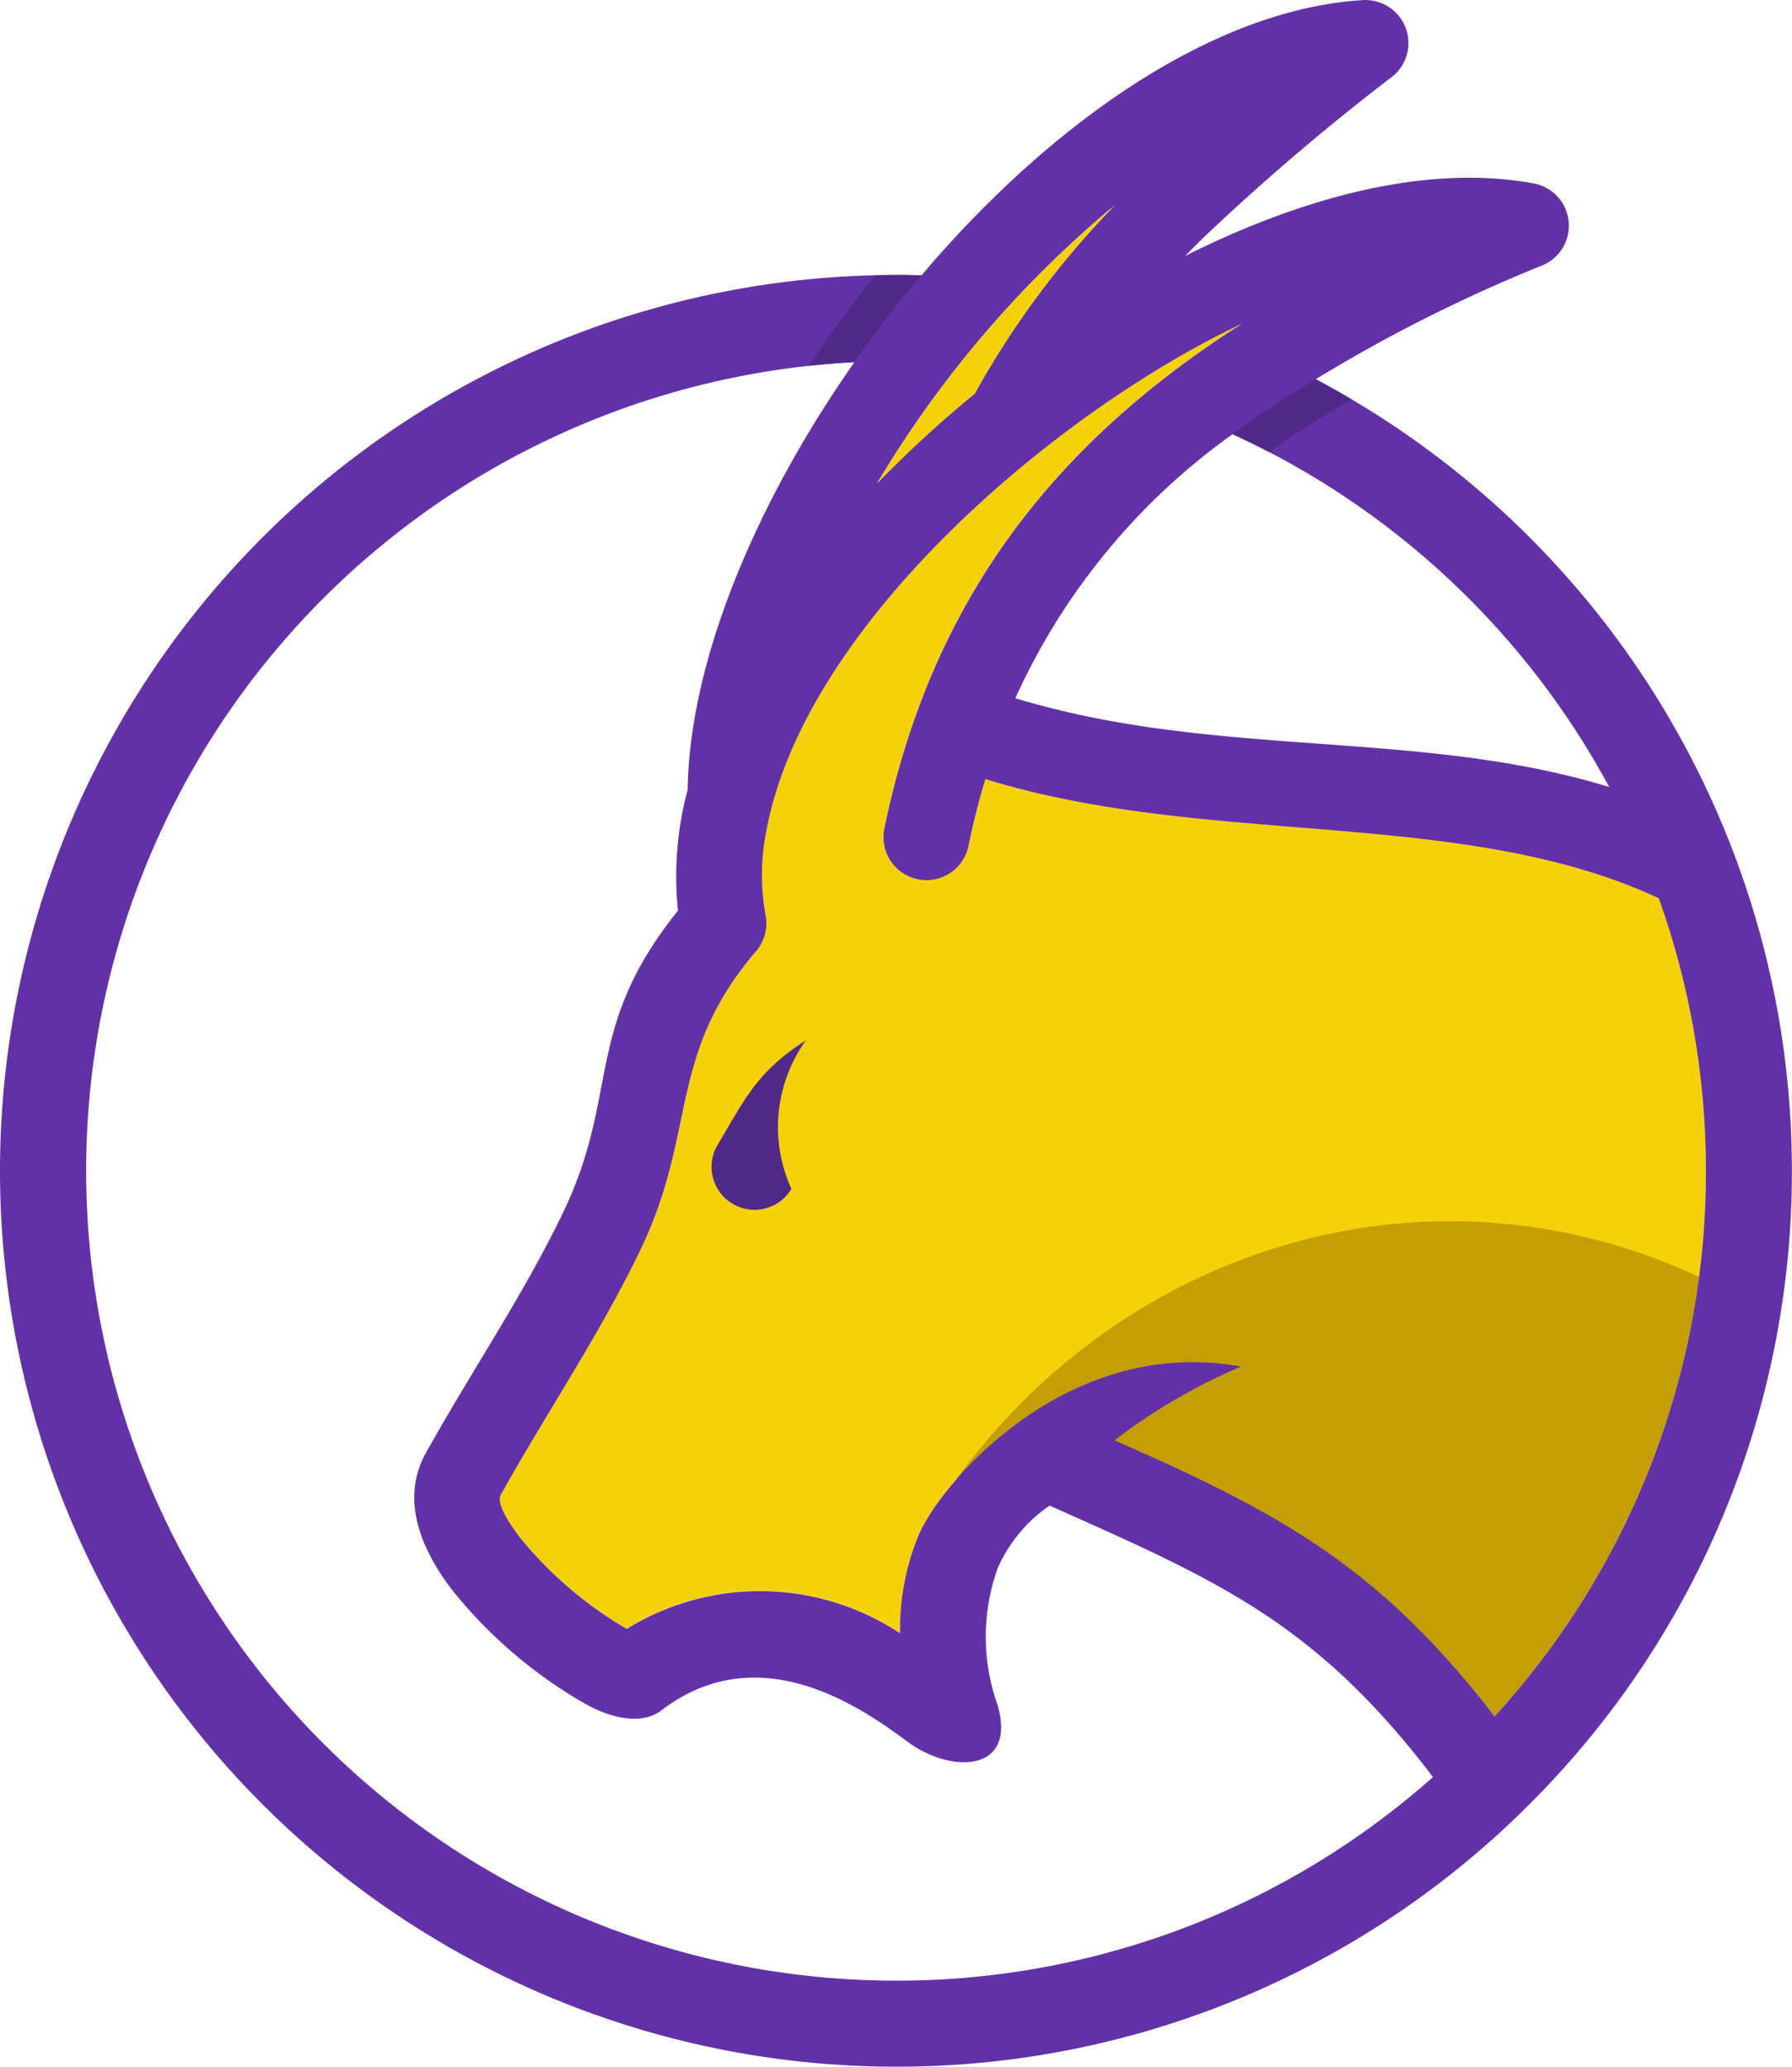
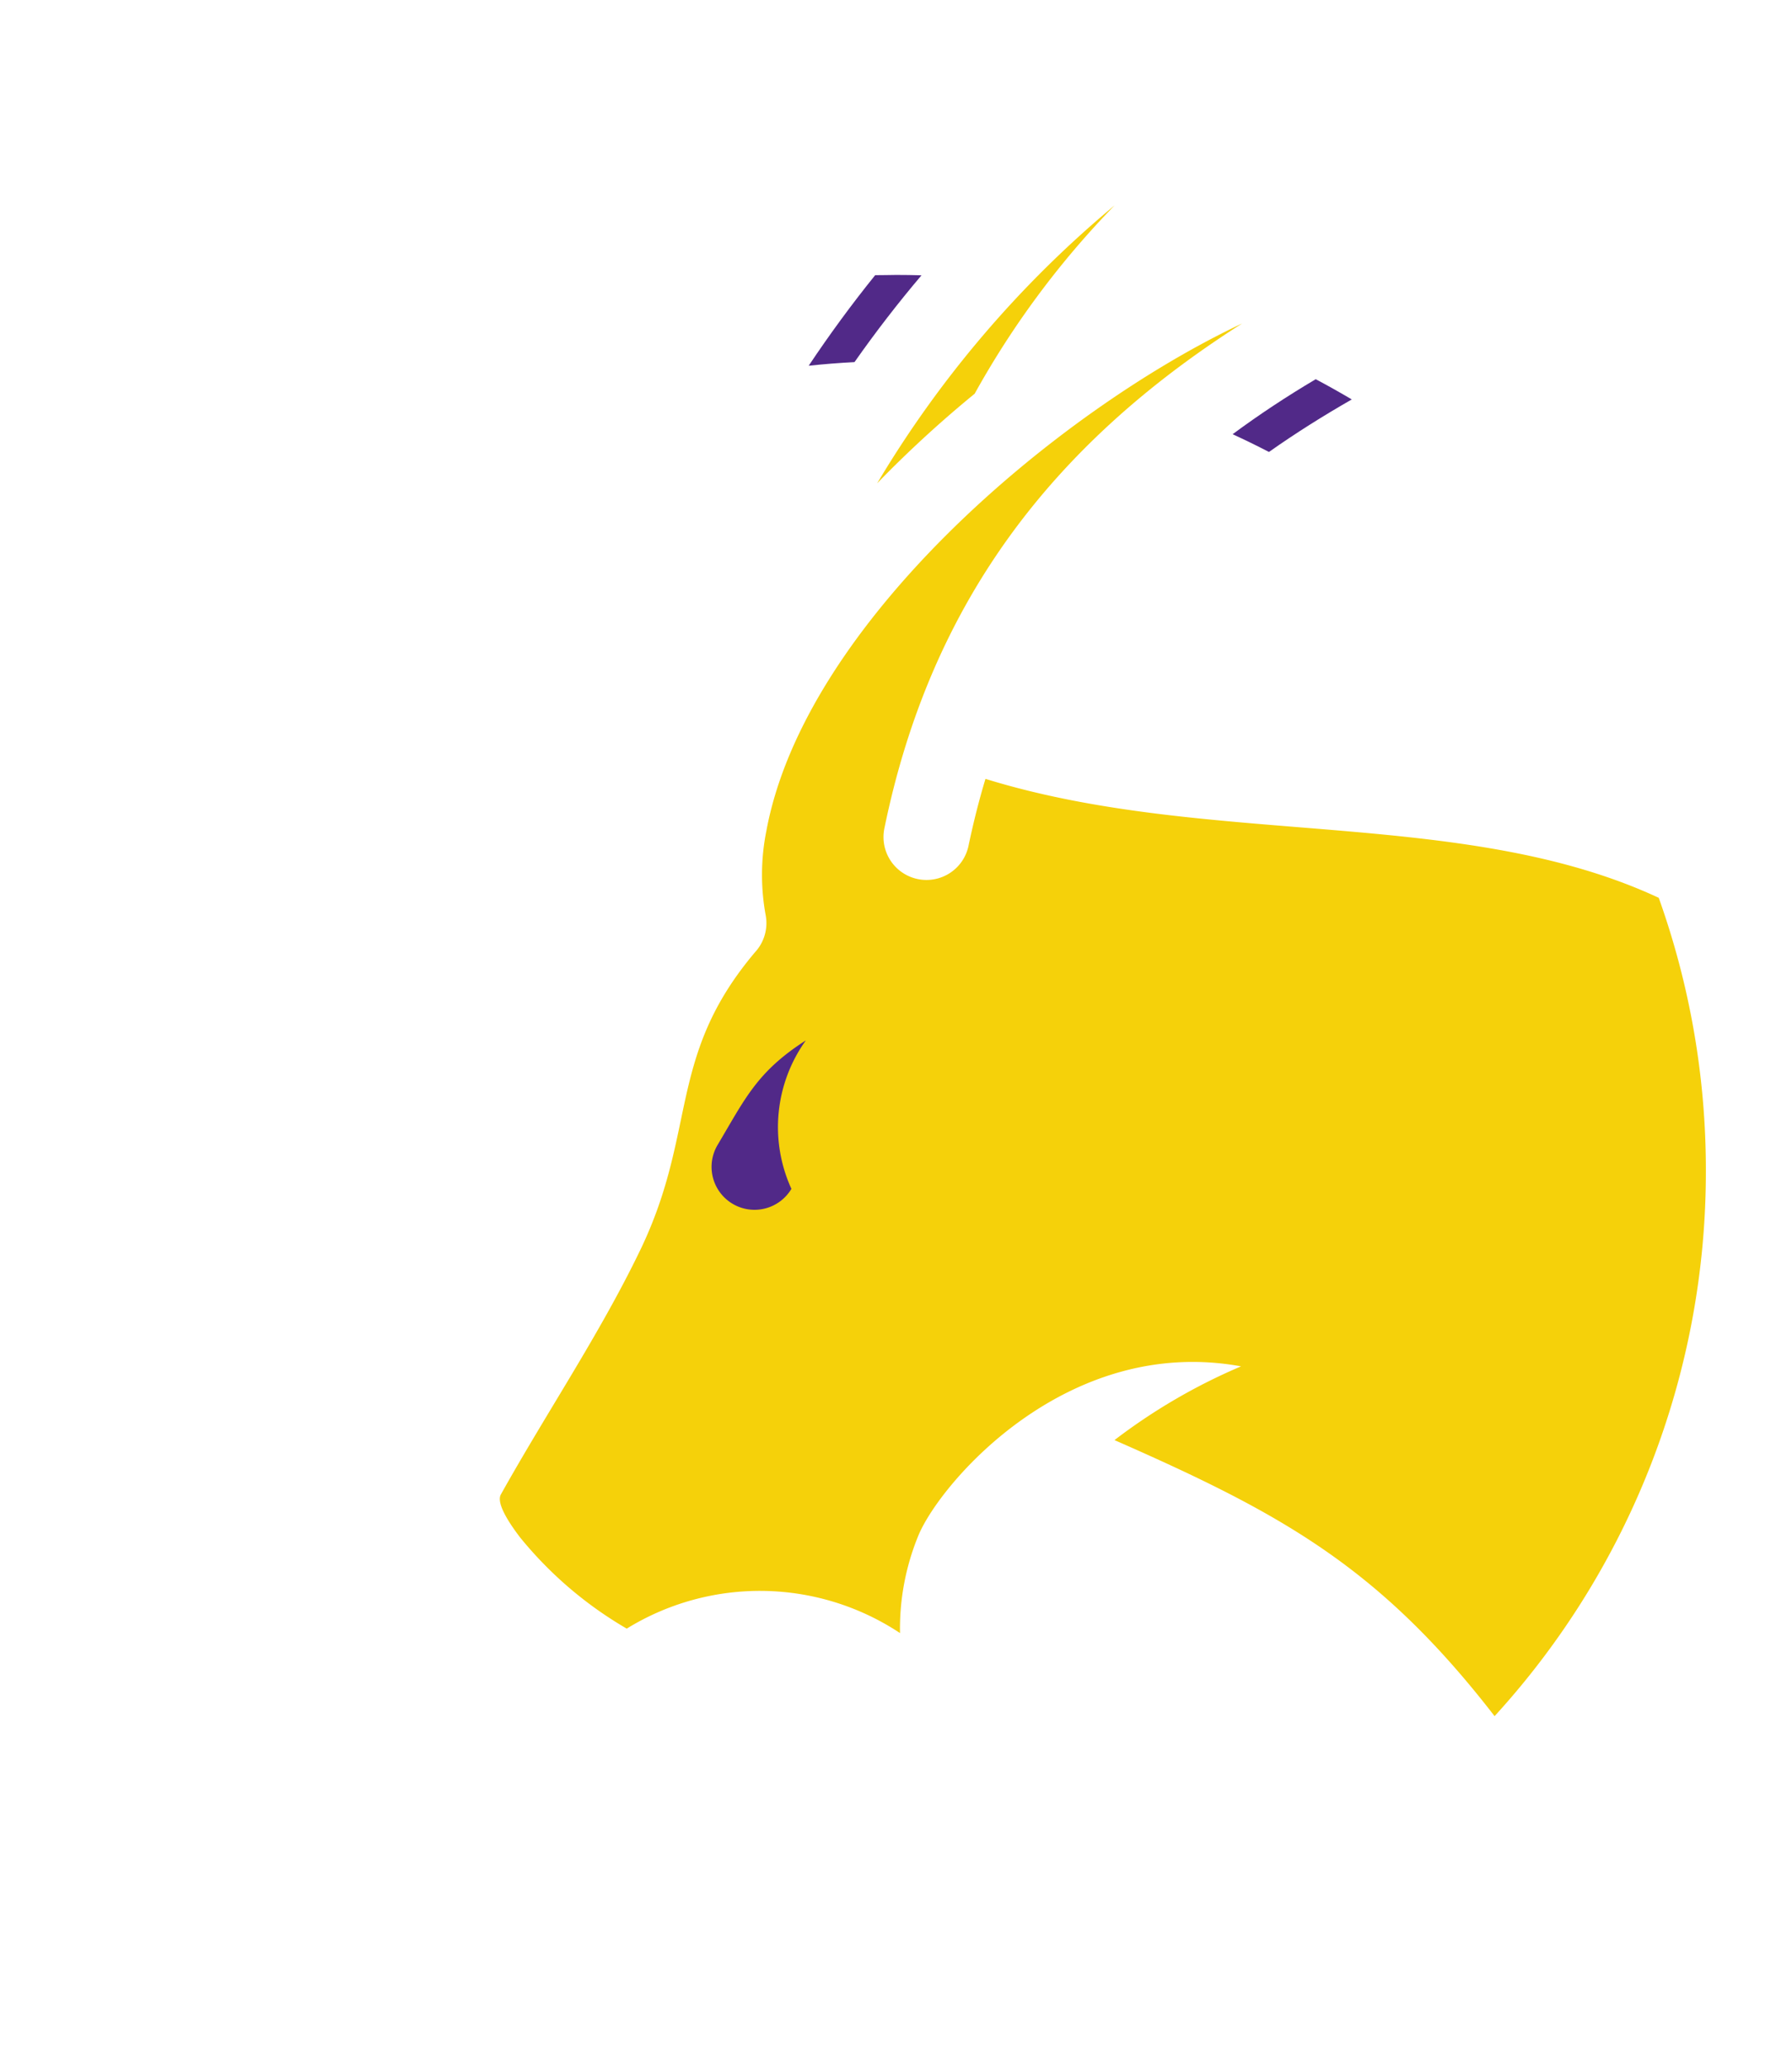
<svg xmlns="http://www.w3.org/2000/svg" width="63.609" height="73.373" viewBox="0 0 63.609 73.373">
  <g transform="translate(0 0)">
    <path d="M-3985.906,3669.542q-.341,1.133-.6,2.369a1.524,1.524,0,0,1-1.8,1.189,1.524,1.524,0,0,1-1.188-1.8c1.641-8,5.941-13.626,12.7-17.925-6.594,3.108-15.534,10.672-16.891,18.024a7.939,7.939,0,0,0-.025,2.97,1.525,1.525,0,0,1-.379,1.331c-3.127,3.707-2.029,6.332-4.072,10.573-1.437,2.983-3.334,5.782-4.947,8.675-.149.268.177.86.684,1.524a13.823,13.823,0,0,0,3.785,3.237,9.007,9.007,0,0,1,9.7.158,8.686,8.686,0,0,1,.661-3.485c.79-1.867,5.269-7.11,11.444-5.984a20.742,20.742,0,0,0-4.492,2.618c5.946,2.614,9.4,4.51,13.492,9.8a28.643,28.643,0,0,0,7.5-19.365,28.708,28.708,0,0,0-1.673-9.686C-3968.958,3670.524-3977.988,3671.992-3985.906,3669.542Z" transform="translate(4020.886 -3641.892)" fill="#f5d10a" />
-     <path d="M-3789.584,4082.1c7.754-1.014,14.214,2.146,19.084,8.444a28.643,28.643,0,0,0,7.256-15.6C-3772.663,4070.546-3783.481,4073.732-3789.584,4082.1Z" transform="translate(3823.55 -4029.614)" fill="#c49f02" />
    <path d="M-3904.017,3992.1a1.524,1.524,0,0,0,.529,2.09,1.525,1.525,0,0,0,2.09-.529,5.28,5.28,0,0,1,.512-5.27C-3902.618,3989.5-3903.041,3990.457-3904.017,3992.1Z" transform="translate(3929.49 -3951.456)" fill="#512988" />
-     <path d="M-4190.059,3515.62a54.861,54.861,0,0,1,8.091-4.062,1.526,1.526,0,0,0-.351-2.889c-4.127-.761-8.719.74-12.375,2.575q.309-.318.624-.626a81.85,81.85,0,0,1,6.646-5.678,1.528,1.528,0,0,0-.955-2.78c-5.365.325-11.137,4.421-15.674,9.773a31.807,31.807,0,0,0-32.709,31.792,31.806,31.806,0,0,0,31.8,31.8,31.7,31.7,0,0,0,22.489-9.316,31.7,31.7,0,0,0,9.316-22.489A31.8,31.8,0,0,0-4190.059,3515.62Zm-7.141-6.171a31.412,31.412,0,0,0-4.966,6.685,40.8,40.8,0,0,0-3.461,3.18A38.393,38.393,0,0,1-4197.2,3509.449Zm-7.757,63.022a28.746,28.746,0,0,1-28.747-28.747,28.745,28.745,0,0,1,27.271-28.708c-3.519,5.014-5.86,10.634-5.919,15.177a11.83,11.83,0,0,0-.344,4.293c-3.382,4.212-2.031,6.463-4.085,10.729-1.4,2.913-3.282,5.684-4.863,8.52-.868,1.558-.278,3.283.923,4.856a16.632,16.632,0,0,0,4.729,4.05c1.077.6,2.077.715,2.712.231,3.544-2.707,7.257.029,8.758,1.135s3.863,1.1,3.172-1.315a7.219,7.219,0,0,1,0-4.859,5.276,5.276,0,0,1,1.843-2.227c5.984,2.666,9.436,4.151,13.61,9.638A28.644,28.644,0,0,1-4204.957,3572.471Zm28.747-28.747a28.645,28.645,0,0,1-7.5,19.365c-4.095-5.294-7.545-7.191-13.492-9.8a20.724,20.724,0,0,1,4.492-2.618c-6.175-1.126-10.654,4.116-11.444,5.983a8.68,8.68,0,0,0-.66,3.485,9.008,9.008,0,0,0-9.7-.157,13.843,13.843,0,0,1-3.786-3.238c-.506-.664-.832-1.256-.684-1.524,1.614-2.893,3.511-5.693,4.947-8.675,2.043-4.241.945-6.867,4.071-10.573a1.521,1.521,0,0,0,.379-1.331,7.978,7.978,0,0,1,.025-2.971c1.356-7.351,10.3-14.916,16.891-18.024-6.754,4.3-11.054,9.921-12.7,17.925a1.524,1.524,0,0,0,1.188,1.8,1.523,1.523,0,0,0,1.8-1.188q.254-1.237.6-2.369c7.917,2.45,16.947.981,23.9,4.231A28.691,28.691,0,0,1-4176.21,3543.725Zm-24.511-16.781a23.326,23.326,0,0,1,7.712-9.373,28.862,28.862,0,0,1,13.369,12.527C-4186.408,3528.015-4193.586,3529.111-4200.721,3526.944Z" transform="translate(4236.762 -3502.157)" fill="#6331a7" />
    <path d="M-3856.493,3630.7c-.837,1.037-1.626,2.115-2.36,3.215q.807-.087,1.626-.129c.744-1.059,1.54-2.093,2.379-3.082q-.451-.013-.9-.013C-3856,3630.694-3856.247,3630.7-3856.493,3630.7Z" transform="translate(3887.558 -3620.931)" fill="#512988" />
    <path d="M-3660.731,3681.349c.436.2.867.41,1.29.63.947-.669,1.931-1.286,2.94-1.865-.421-.248-.847-.489-1.28-.718C-3658.8,3680-3659.783,3680.647-3660.731,3681.349Z" transform="translate(3704.484 -3665.934)" fill="#512988" />
    <path d="M-3826.851,3608.027a40.935,40.935,0,0,1,3.461-3.18,31.381,31.381,0,0,1,4.966-6.685A38.364,38.364,0,0,0-3826.851,3608.027Z" transform="translate(3857.987 -3590.87)" fill="#f5d10a" />
  </g>
</svg>